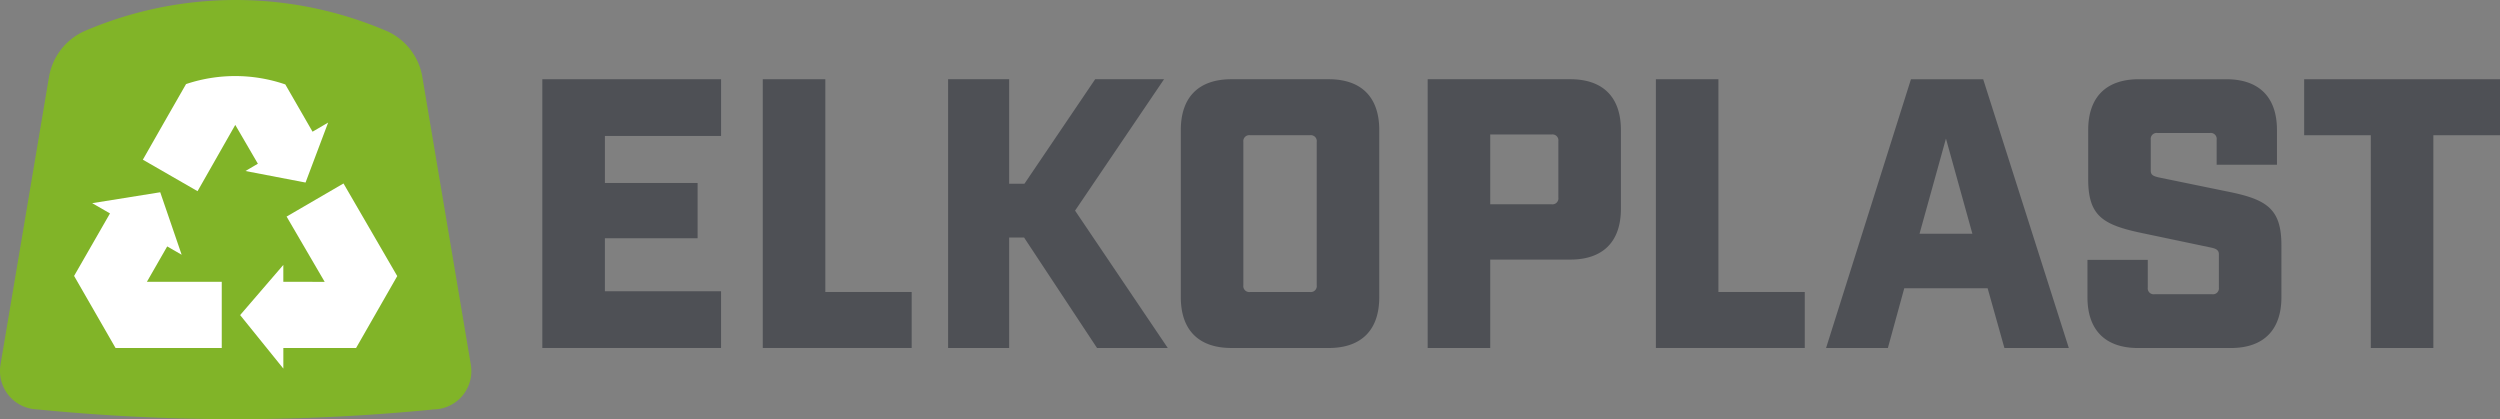
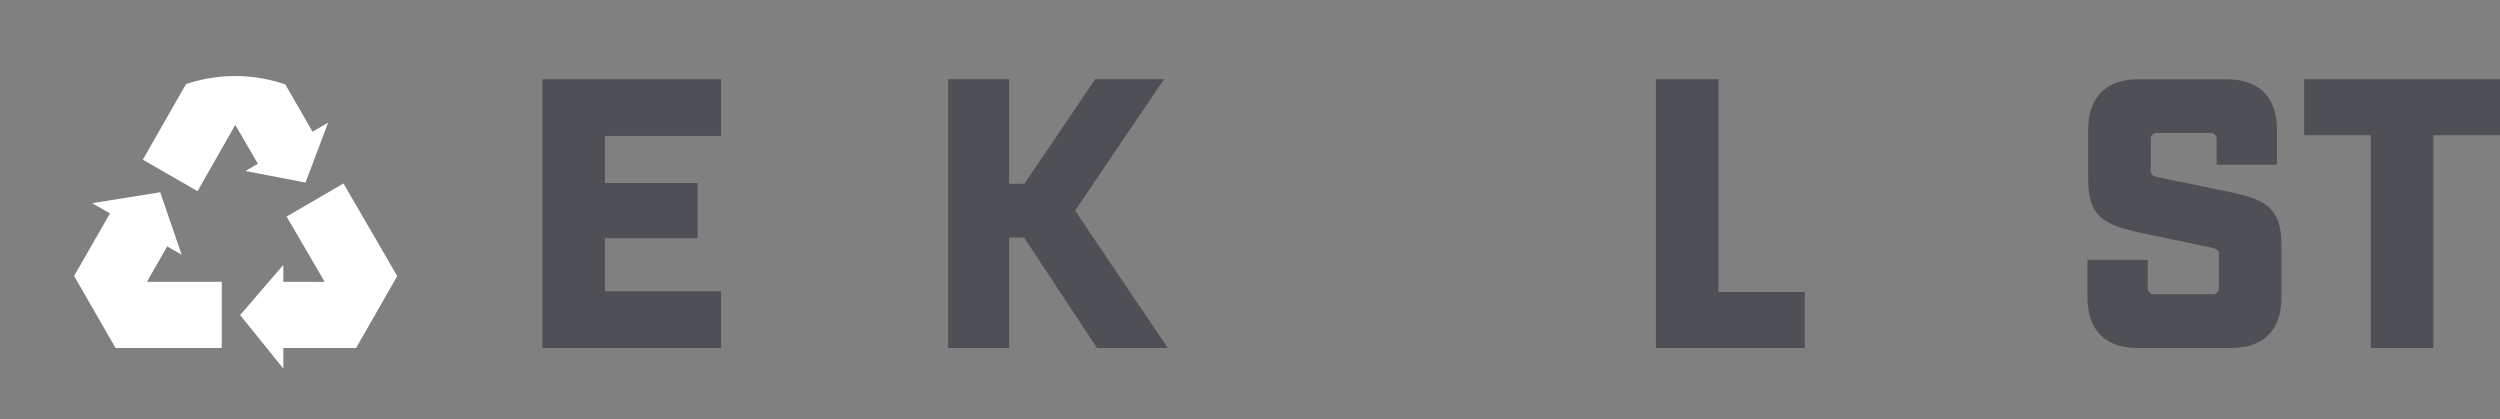
<svg xmlns="http://www.w3.org/2000/svg" viewBox="-14138.51 -14471.99 428.317 71.814">
  <rect x="-14138.51" y="-14471.99" width="428.317" height="71.814" fill="#808080" stroke="none" />
  <defs>
    <style>
      .cls-1 {
        fill: none;
      }

      .cls-2 {
        clip-path: url(#clip-path);
      }

      .cls-3 {
        fill: #81b428;
      }

      .cls-4 {
        fill: #4e5055;
      }

      .cls-5 {
        fill: #fff;
      }
    </style>
    <clipPath id="clip-path">
      <path id="Path_429" data-name="Path 429" class="cls-1" d="M0,23.98H428.316V-47.835H0Z" transform="translate(0 47.835)" />
    </clipPath>
  </defs>
  <g id="Group_6410" data-name="Group 6410" transform="translate(-14138.51 -14471.99)">
    <g id="Group_5696" data-name="Group 5696" class="cls-2" transform="translate(0 0)">
      <g id="Group_5695" data-name="Group 5695" transform="translate(0 0.001)">
-         <path id="Path_428" data-name="Path 428" class="cls-3" d="M2.059,23.415c-.206-.012-.411-.033-.613-.065a6.56,6.56,0,0,1-5.555-6.49,6.641,6.641,0,0,1,.072-.985l.1-.61.023-.137,8.17-48.475.027-.146a10.529,10.529,0,0,1,6.278-7.973l.048-.02A65.626,65.626,0,0,1,62-41.453l.087.029a10.532,10.532,0,0,1,6.167,7.906l.021.141,8.2,48.65.1.608a6.9,6.9,0,0,1,.074.986,6.559,6.559,0,0,1-6.55,6.567l-.531.065a346.006,346.006,0,0,1-67.185-.057Z" transform="translate(4.108 46.709)" />
-       </g>
+         </g>
    </g>
    <g id="Group_5697" data-name="Group 5697" transform="translate(92.919 13.574)">
      <path id="Path_430" data-name="Path 430" class="cls-4" d="M10.224,0V9.721h-19.9v8.057H6.205v9.466H-9.679v9.081h19.9v9.719H-20.4V0Z" transform="translate(20.395)" />
    </g>
    <g id="Group_5698" data-name="Group 5698" transform="translate(130.684 13.574)">
-       <path id="Path_431" data-name="Path 431" class="cls-4" d="M3.578,0V36.453H18.371v9.592H-7.138V0Z" transform="translate(7.138)" />
-     </g>
+       </g>
    <g id="Group_5699" data-name="Group 5699" transform="translate(283.697 13.574)">
      <path id="Path_432" data-name="Path 432" class="cls-4" d="M3.578,0V36.453H18.371v9.592H-7.138V0Z" transform="translate(7.138)" />
    </g>
    <g id="Group_5700" data-name="Group 5700" transform="translate(162.435 13.574)">
      <path id="Path_433" data-name="Path 433" class="cls-4" d="M4.345,9.054H1.793v18.93H-8.668V-18.062H1.793V-.154H4.41L16.528-18.062h11.8L13.084,4.45,28.967,27.984H16.847Z" transform="translate(8.668 18.062)" />
    </g>
    <g id="Group_5703" data-name="Group 5703" class="cls-2" transform="translate(0 0)">
      <g id="Group_5701" data-name="Group 5701" transform="translate(202.305 13.574)">
-         <path id="Path_434" data-name="Path 434" class="cls-4" d="M3.578,11.788a1.016,1.016,0,0,0,1.147,1.151H15a1.016,1.016,0,0,0,1.147-1.151V-12.769A1.017,1.017,0,0,0,15-13.922H4.725a1.017,1.017,0,0,0-1.147,1.153ZM1.538,22.532c-5.615,0-8.676-3.07-8.676-8.7V-14.815c0-5.628,3.061-8.7,8.676-8.7H18.186c5.613,0,8.675,3.07,8.675,8.7V13.835c0,5.627-3.061,8.7-8.675,8.7Z" transform="translate(7.138 23.514)" />
-       </g>
+         </g>
      <g id="Group_5702" data-name="Group 5702" transform="translate(244.599 13.574)">
-         <path id="Path_435" data-name="Path 435" class="cls-4" d="M7.093,7.154A1.016,1.016,0,0,0,8.24,6V-3.654A1.015,1.015,0,0,0,7.093-4.805H-3.433V7.154Zm3.189-21.425c5.613,0,8.675,3.07,8.675,8.7v13.5c0,5.627-3.061,8.7-8.675,8.7H-3.433V31.775H-14.149V-14.271Z" transform="translate(14.149 14.271)" />
-       </g>
+         </g>
    </g>
    <g id="Group_5704" data-name="Group 5704" transform="translate(312.855 13.575)">
-       <path id="Path_437" data-name="Path 437" class="cls-4" d="M6.858,3.395,2.33,19.7h9.057ZM-.285,29.042-3.092,39.273H-13.681L.862-6.772H13.237L27.908,39.273H16.873L14,29.042Z" transform="translate(13.681 6.772)" />
-     </g>
+       </g>
    <g id="Group_5706" data-name="Group 5706" class="cls-2" transform="translate(0 0)">
      <g id="Group_5705" data-name="Group 5705" transform="translate(357.638 13.575)">
        <path id="Path_438" data-name="Path 438" class="cls-4" d="M7.391,3.459A1.016,1.016,0,0,0,6.244,2.308h-9A1.017,1.017,0,0,0-3.9,3.459V8.7c0,.7.255.959,1.341,1.215L9.3,12.349c6.7,1.342,9.186,2.943,9.186,9.209v8.891c0,5.627-3.063,8.7-8.676,8.7H-6.068c-5.615,0-8.675-3.07-8.675-8.7v-6.4H-4.41v4.732a1.016,1.016,0,0,0,1.148,1.151H6.625a1.017,1.017,0,0,0,1.148-1.151V23.092c0-.7-.447-.959-1.341-1.151L-5.43,19.448c-6.7-1.408-9.186-2.943-9.186-9.21V1.8c0-5.627,3.063-8.7,8.676-8.7H9.05c5.612,0,8.675,3.07,8.675,8.7V7.744H7.391Z" transform="translate(14.743 6.901)" />
      </g>
    </g>
    <g id="Group_5707" data-name="Group 5707" transform="translate(394.765 13.575)">
      <path id="Path_440" data-name="Path 440" class="cls-4" d="M0,0V9.592H11.416V46.045H22.134V9.592H33.553V0Z" />
    </g>
    <g id="Group_5708" data-name="Group 5708" transform="translate(41.141 31.432)">
      <path id="Path_441" data-name="Path 441" class="cls-5" d="M0,7.53,7.4-1.065l0,2.893,7.085.006L7.961-9.349l9.748-5.672L26.918.848,19.865,13.169l-12.461,0v3.527Z" transform="translate(0 15.021)" />
    </g>
    <g id="Group_5709" data-name="Group 5709" transform="translate(12.694 32.934)">
      <path id="Path_442" data-name="Path 442" class="cls-5" d="M2.371,8.91l-7.1-12.345L1.42-14.144-1.629-15.9l11.658-1.869L13.7-7.062,11.225-8.49,7.745-2.428H20.569V8.912Z" transform="translate(4.729 17.774)" />
    </g>
    <g id="Group_5711" data-name="Group 5711" class="cls-2" transform="translate(0 0)">
      <g id="Group_5710" data-name="Group 5710" transform="translate(24.475 13.032)">
        <path id="Path_443" data-name="Path 443" class="cls-5" d="M0,4.784,3.687-1.687,7.4-8.171l.072-.024a26.487,26.487,0,0,1,16.864.06l.071.024,4.666,8.1,2.672-1.564L27.873,8.7l-10.3-1.977,2.132-1.249L15.833-1.175,9.371,10.18Z" transform="translate(0 9.543)" />
      </g>
    </g>
  </g>
</svg>